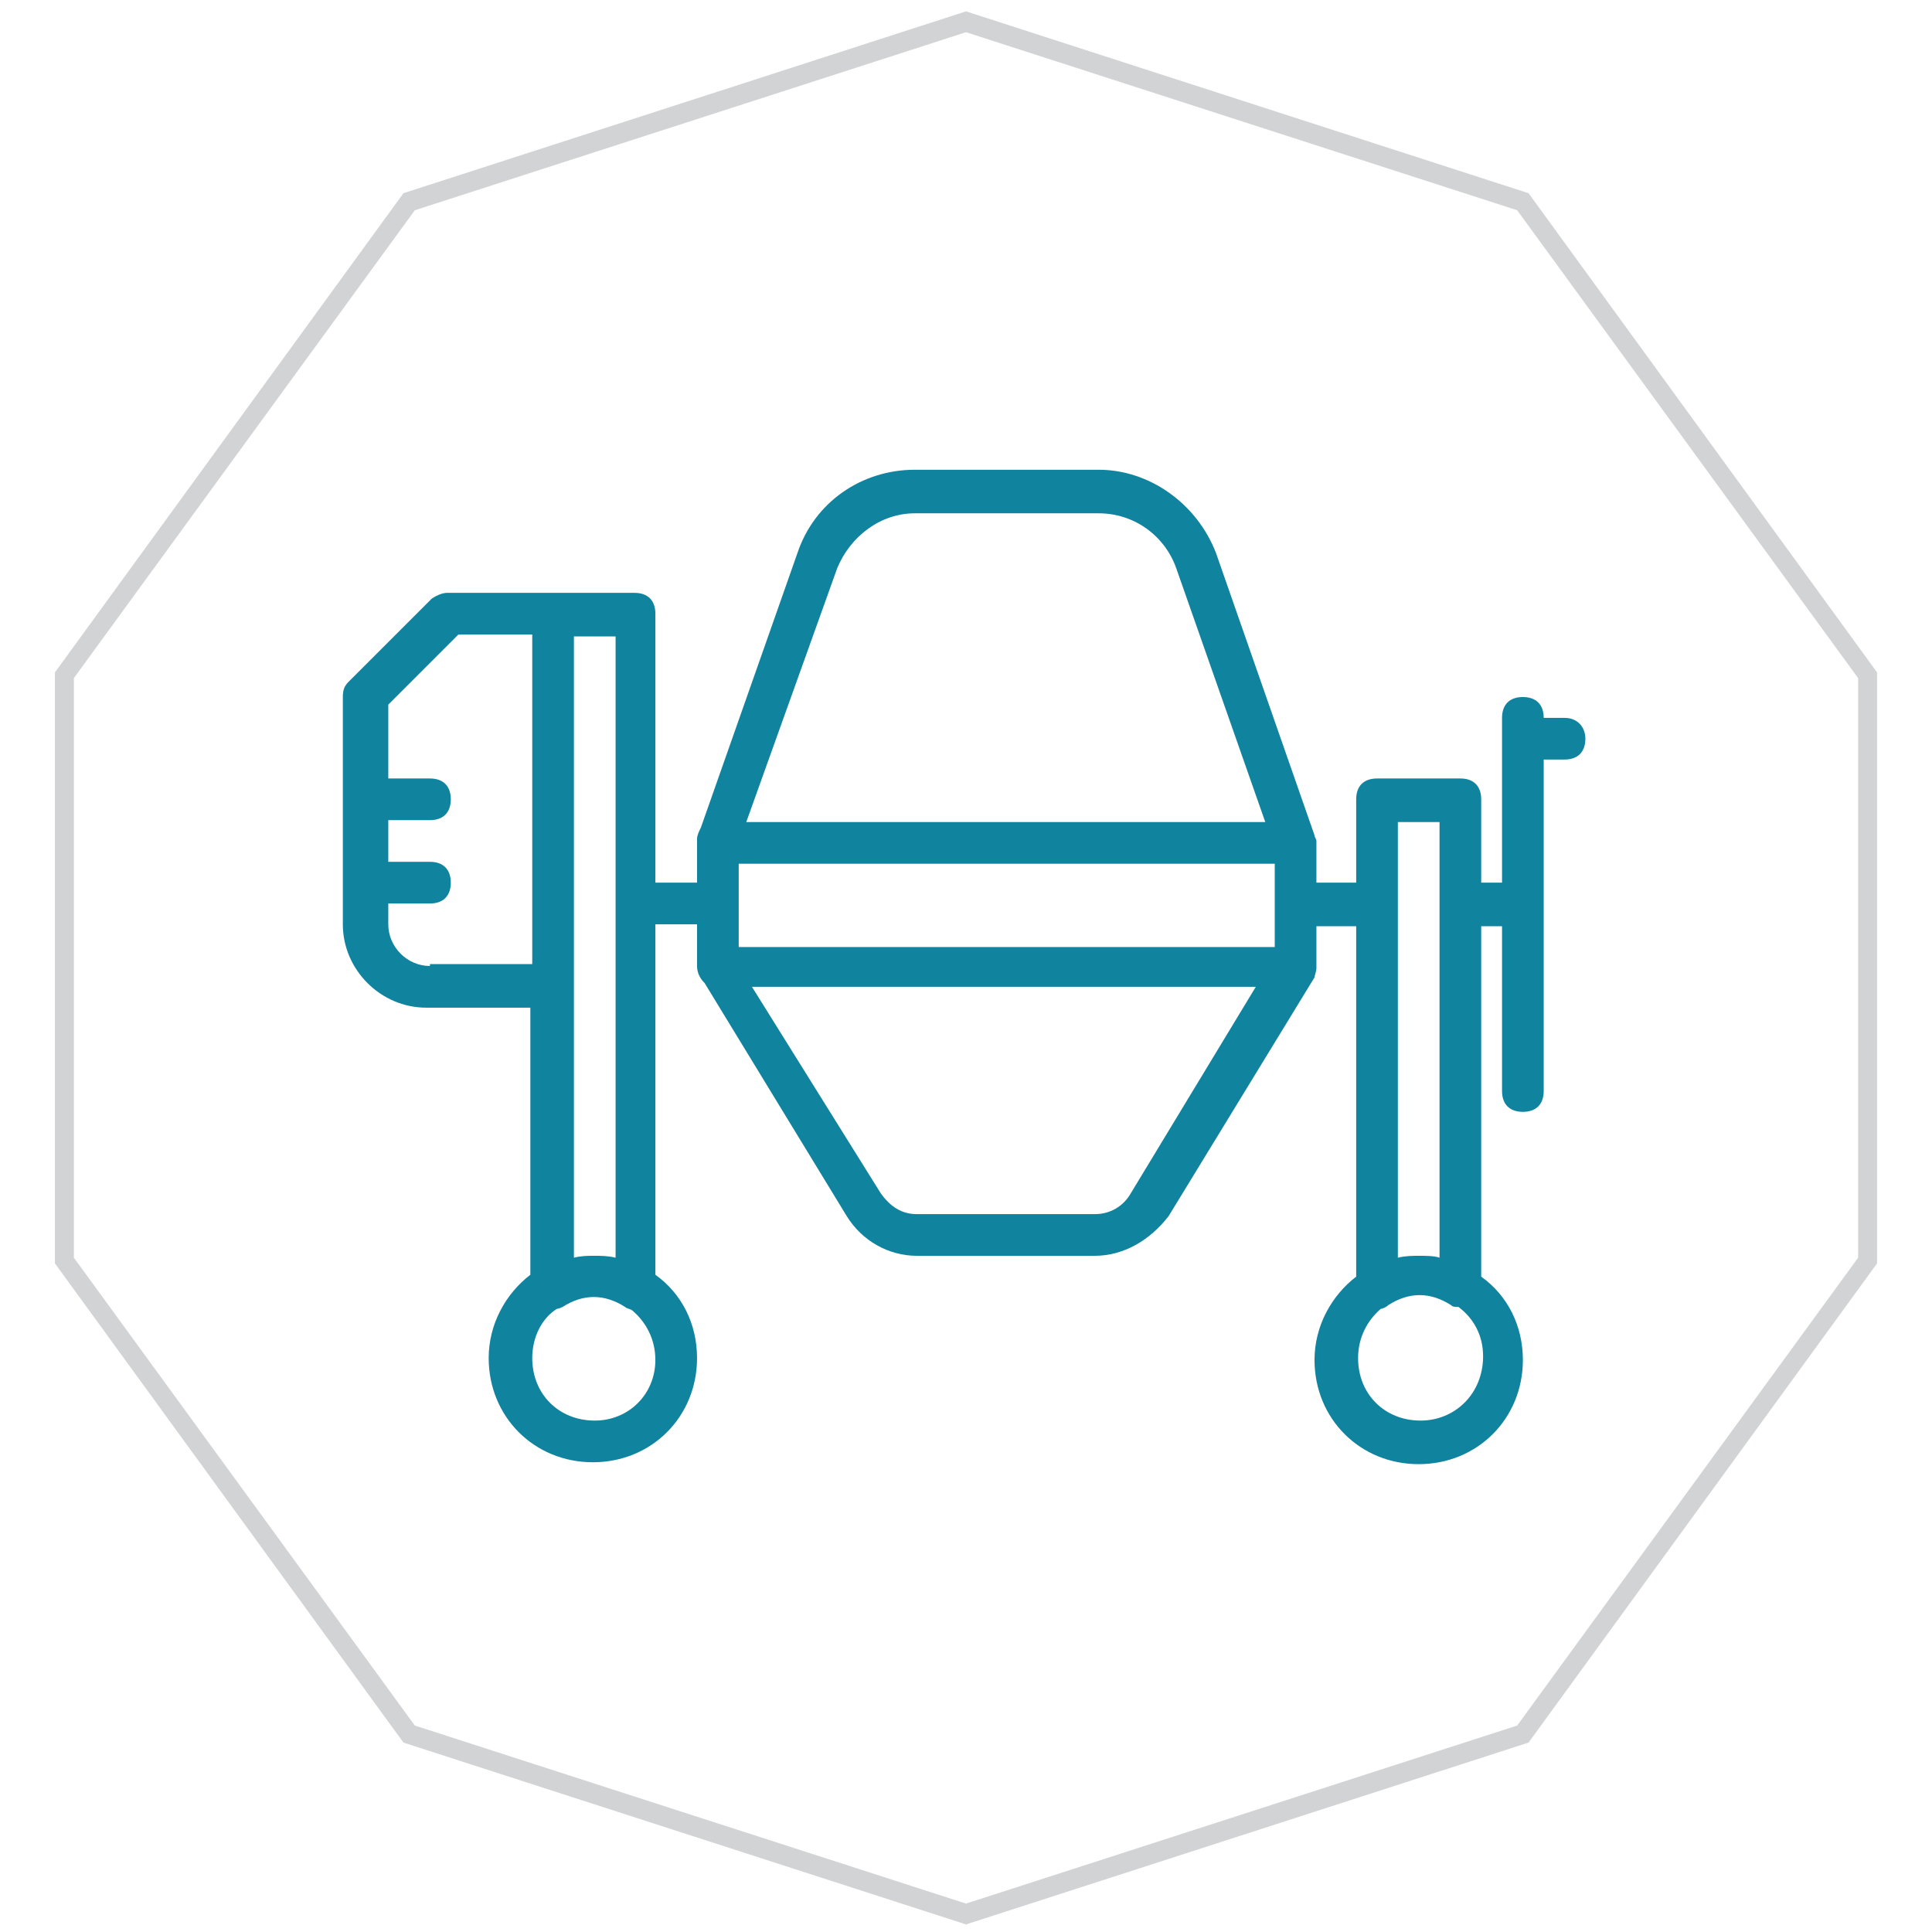
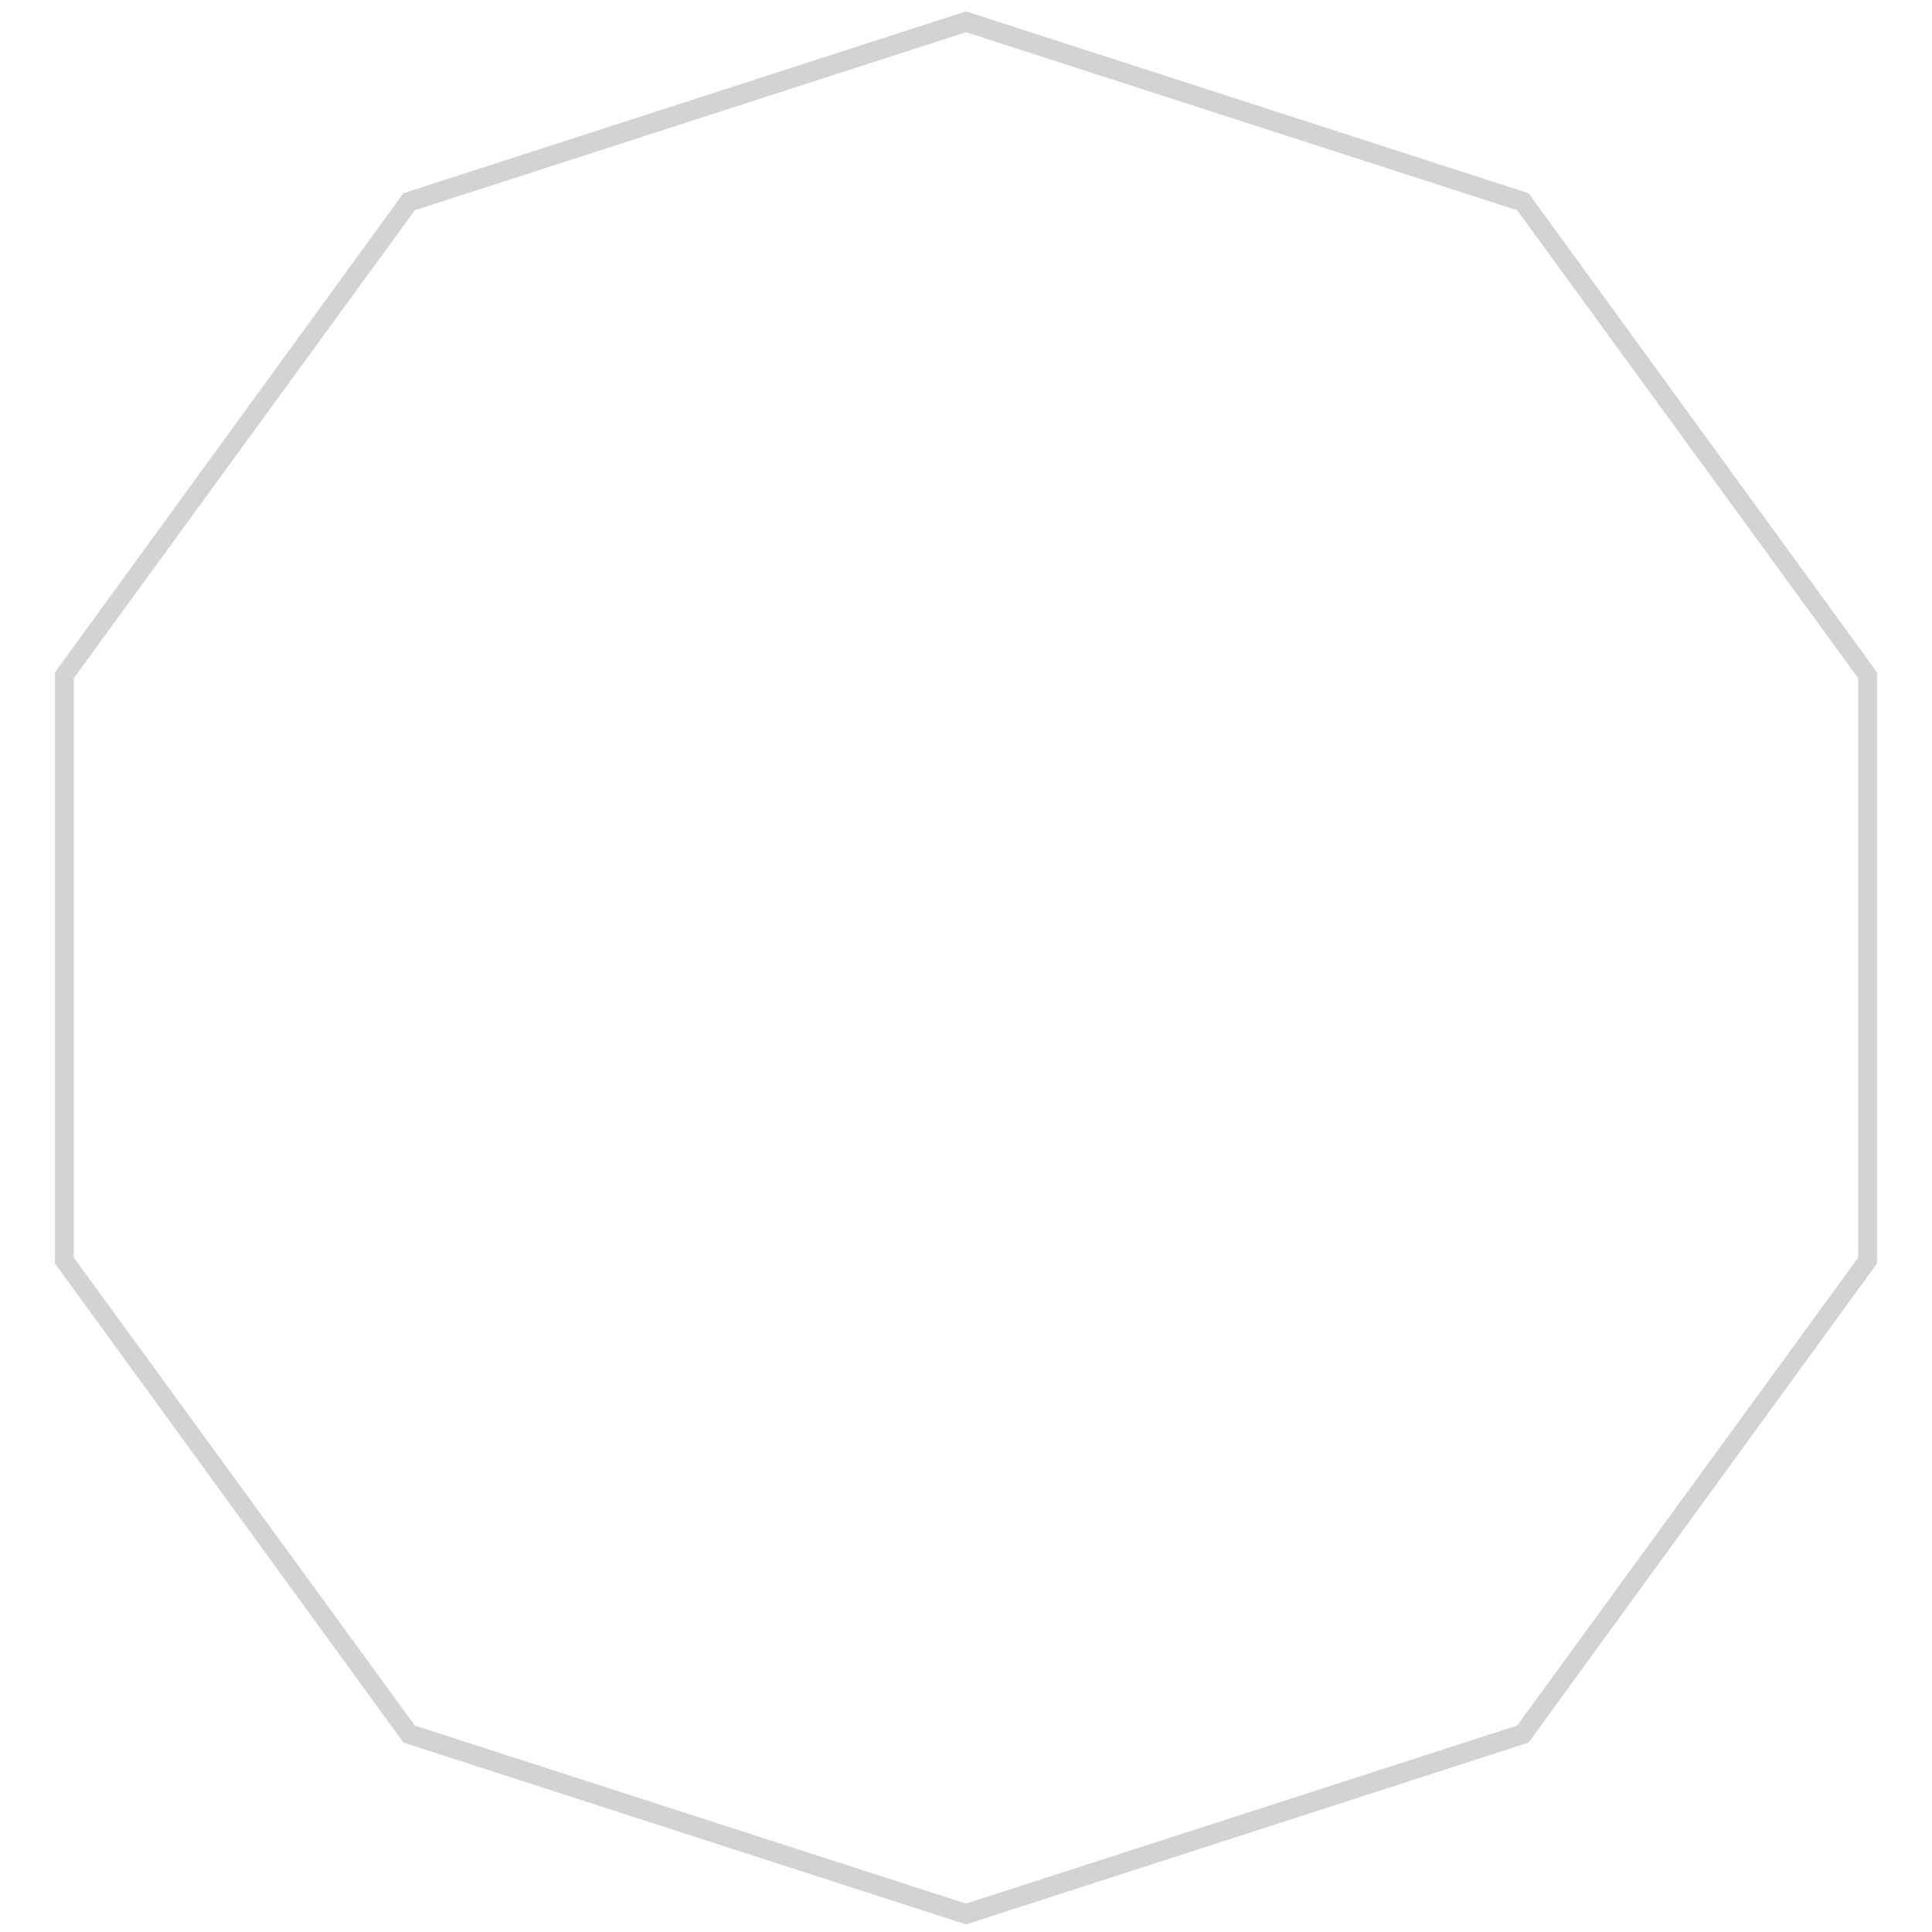
<svg xmlns="http://www.w3.org/2000/svg" version="1.1" id="Layer_1" x="0px" y="0px" width="102px" height="102px" viewBox="-181 232.9 102 102" enable-background="new -181 232.9 102 102" xml:space="preserve">
  <g>
    <g>
-       <path fill="#D1D3D5" d="M-130,334.5l-29.7-9.6l-18.4-25.3v-31.2l18.4-25.3l29.7-9.6l29.7,9.6l18.4,25.3v31.2l-18.4,25.3    L-130,334.5z M-159.1,324l29.1,9.4l29.1-9.4l18-24.7v-30.6l-18-24.7l-29.1-9.4l-29.1,9.4l-18,24.7v30.6L-159.1,324z" />
+       <path fill="#D1D3D5" d="M-130,334.5l-29.7-9.6l-18.4-25.3v-31.2l18.4-25.3l29.7-9.6l29.7,9.6l18.4,25.3v31.2l-18.4,25.3    L-130,334.5M-159.1,324l29.1,9.4l29.1-9.4l18-24.7v-30.6l-18-24.7l-29.1-9.4l-29.1,9.4l-18,24.7v30.6L-159.1,324z" />
    </g>
    <g transform="translate(1 1)">
      <g>
        <g>
-           <path fill="#10839F" d="M-99.4,269.8h-1.1c0-0.7-0.4-1.1-1.1-1.1s-1.1,0.4-1.1,1.1v8.7h-1.1v-4.4c0-0.7-0.4-1.1-1.1-1.1h-4.4      c-0.7,0-1.1,0.4-1.1,1.1v4.4h-2.1v-2.2c0-0.1-0.1-0.2-0.1-0.3l-5.2-14.9c-1-2.6-3.5-4.4-6.2-4.4h-9.7c-2.8,0-5.3,1.7-6.2,4.4      l-5.1,14.5c-0.1,0.2-0.2,0.4-0.2,0.6c0,0,0,0.1,0,0.1v2.2h-2.2v-14.2c0-0.7-0.4-1.1-1.1-1.1h-4.4h-5.5c-0.2,0-0.5,0.1-0.8,0.3      l-4.4,4.4c-0.2,0.2-0.3,0.4-0.3,0.8v12c0,2.4,2,4.4,4.4,4.4h5.5v14.1c-1.3,1-2.2,2.6-2.2,4.4c0,3.1,2.4,5.5,5.5,5.5      c3.1,0,5.5-2.4,5.5-5.5c0-1.8-0.8-3.4-2.2-4.4v-18.5h2.2v2.2c0,0.4,0.2,0.7,0.4,0.9l7.5,12.3c0.8,1.3,2.2,2.1,3.7,2.1h9.4      c1.5,0,2.9-0.8,3.9-2.1l7.7-12.6c0-0.1,0.1-0.3,0.1-0.5v-2.2h2.1v18.5c-1.3,1-2.2,2.6-2.2,4.4c0,3.1,2.4,5.5,5.5,5.5      c3.1,0,5.5-2.4,5.5-5.5c0-1.8-0.8-3.4-2.2-4.4v-18.5h1.1v8.7c0,0.7,0.4,1.1,1.1,1.1c0.7,0,1.1-0.4,1.1-1.1V272h1.1      c0.7,0,1.1-0.4,1.1-1.1C-98.3,270.3-98.7,269.8-99.4,269.8z M-159.3,282.9c-1.2,0-2.2-1-2.2-2.2v-1.1h2.2c0.7,0,1.1-0.4,1.1-1.1      s-0.4-1.1-1.1-1.1h-2.2v-2.2h2.2c0.7,0,1.1-0.4,1.1-1.1c0-0.7-0.4-1.1-1.1-1.1h-2.2v-3.9l3.7-3.7h3.9v17.4H-159.3z       M-150.6,306.9c-1.9,0-3.3-1.4-3.3-3.3c0-1.1,0.5-2.1,1.3-2.6c0.1,0,0.3-0.1,0.3-0.1c1.1-0.7,2.2-0.7,3.3,0      c0.1,0.1,0.3,0.1,0.4,0.2c0.7,0.6,1.2,1.5,1.2,2.6C-147.4,305.5-148.8,306.9-150.6,306.9z M-150.6,298.2c-0.4,0-0.7,0-1.1,0.1      V284v-18.5h2.2v32.8C-149.9,298.2-150.3,298.2-150.6,298.2z M-143,277.5h28.3v4.4H-143V277.5z M-137.8,261.9      c0.7-1.7,2.3-2.9,4.1-2.9h9.7c1.9,0,3.5,1.2,4.1,2.9l4.7,13.4h-27.4L-137.8,261.9z M-122.3,294.9c-0.4,0.7-1.1,1.1-1.9,1.1h-9.4      c-0.8,0-1.4-0.4-1.9-1.1l-6.8-10.9h26.6L-122.3,294.9z M-107,306.9c-1.9,0-3.3-1.4-3.3-3.3c0-1.1,0.5-2,1.2-2.6      c0.1,0,0.3-0.1,0.4-0.2c1.1-0.7,2.2-0.7,3.3,0c0.1,0.1,0.2,0.1,0.4,0.1c0.8,0.6,1.3,1.5,1.3,2.6      C-103.7,305.5-105.2,306.9-107,306.9z M-106,298.3c-0.3-0.1-0.7-0.1-1.1-0.1c-0.3,0-0.7,0-1.1,0.1c0,0,0,0,0,0v-23h2.2      L-106,298.3C-105.9,298.3-105.9,298.3-106,298.3z" />
-         </g>
+           </g>
      </g>
    </g>
  </g>
</svg>